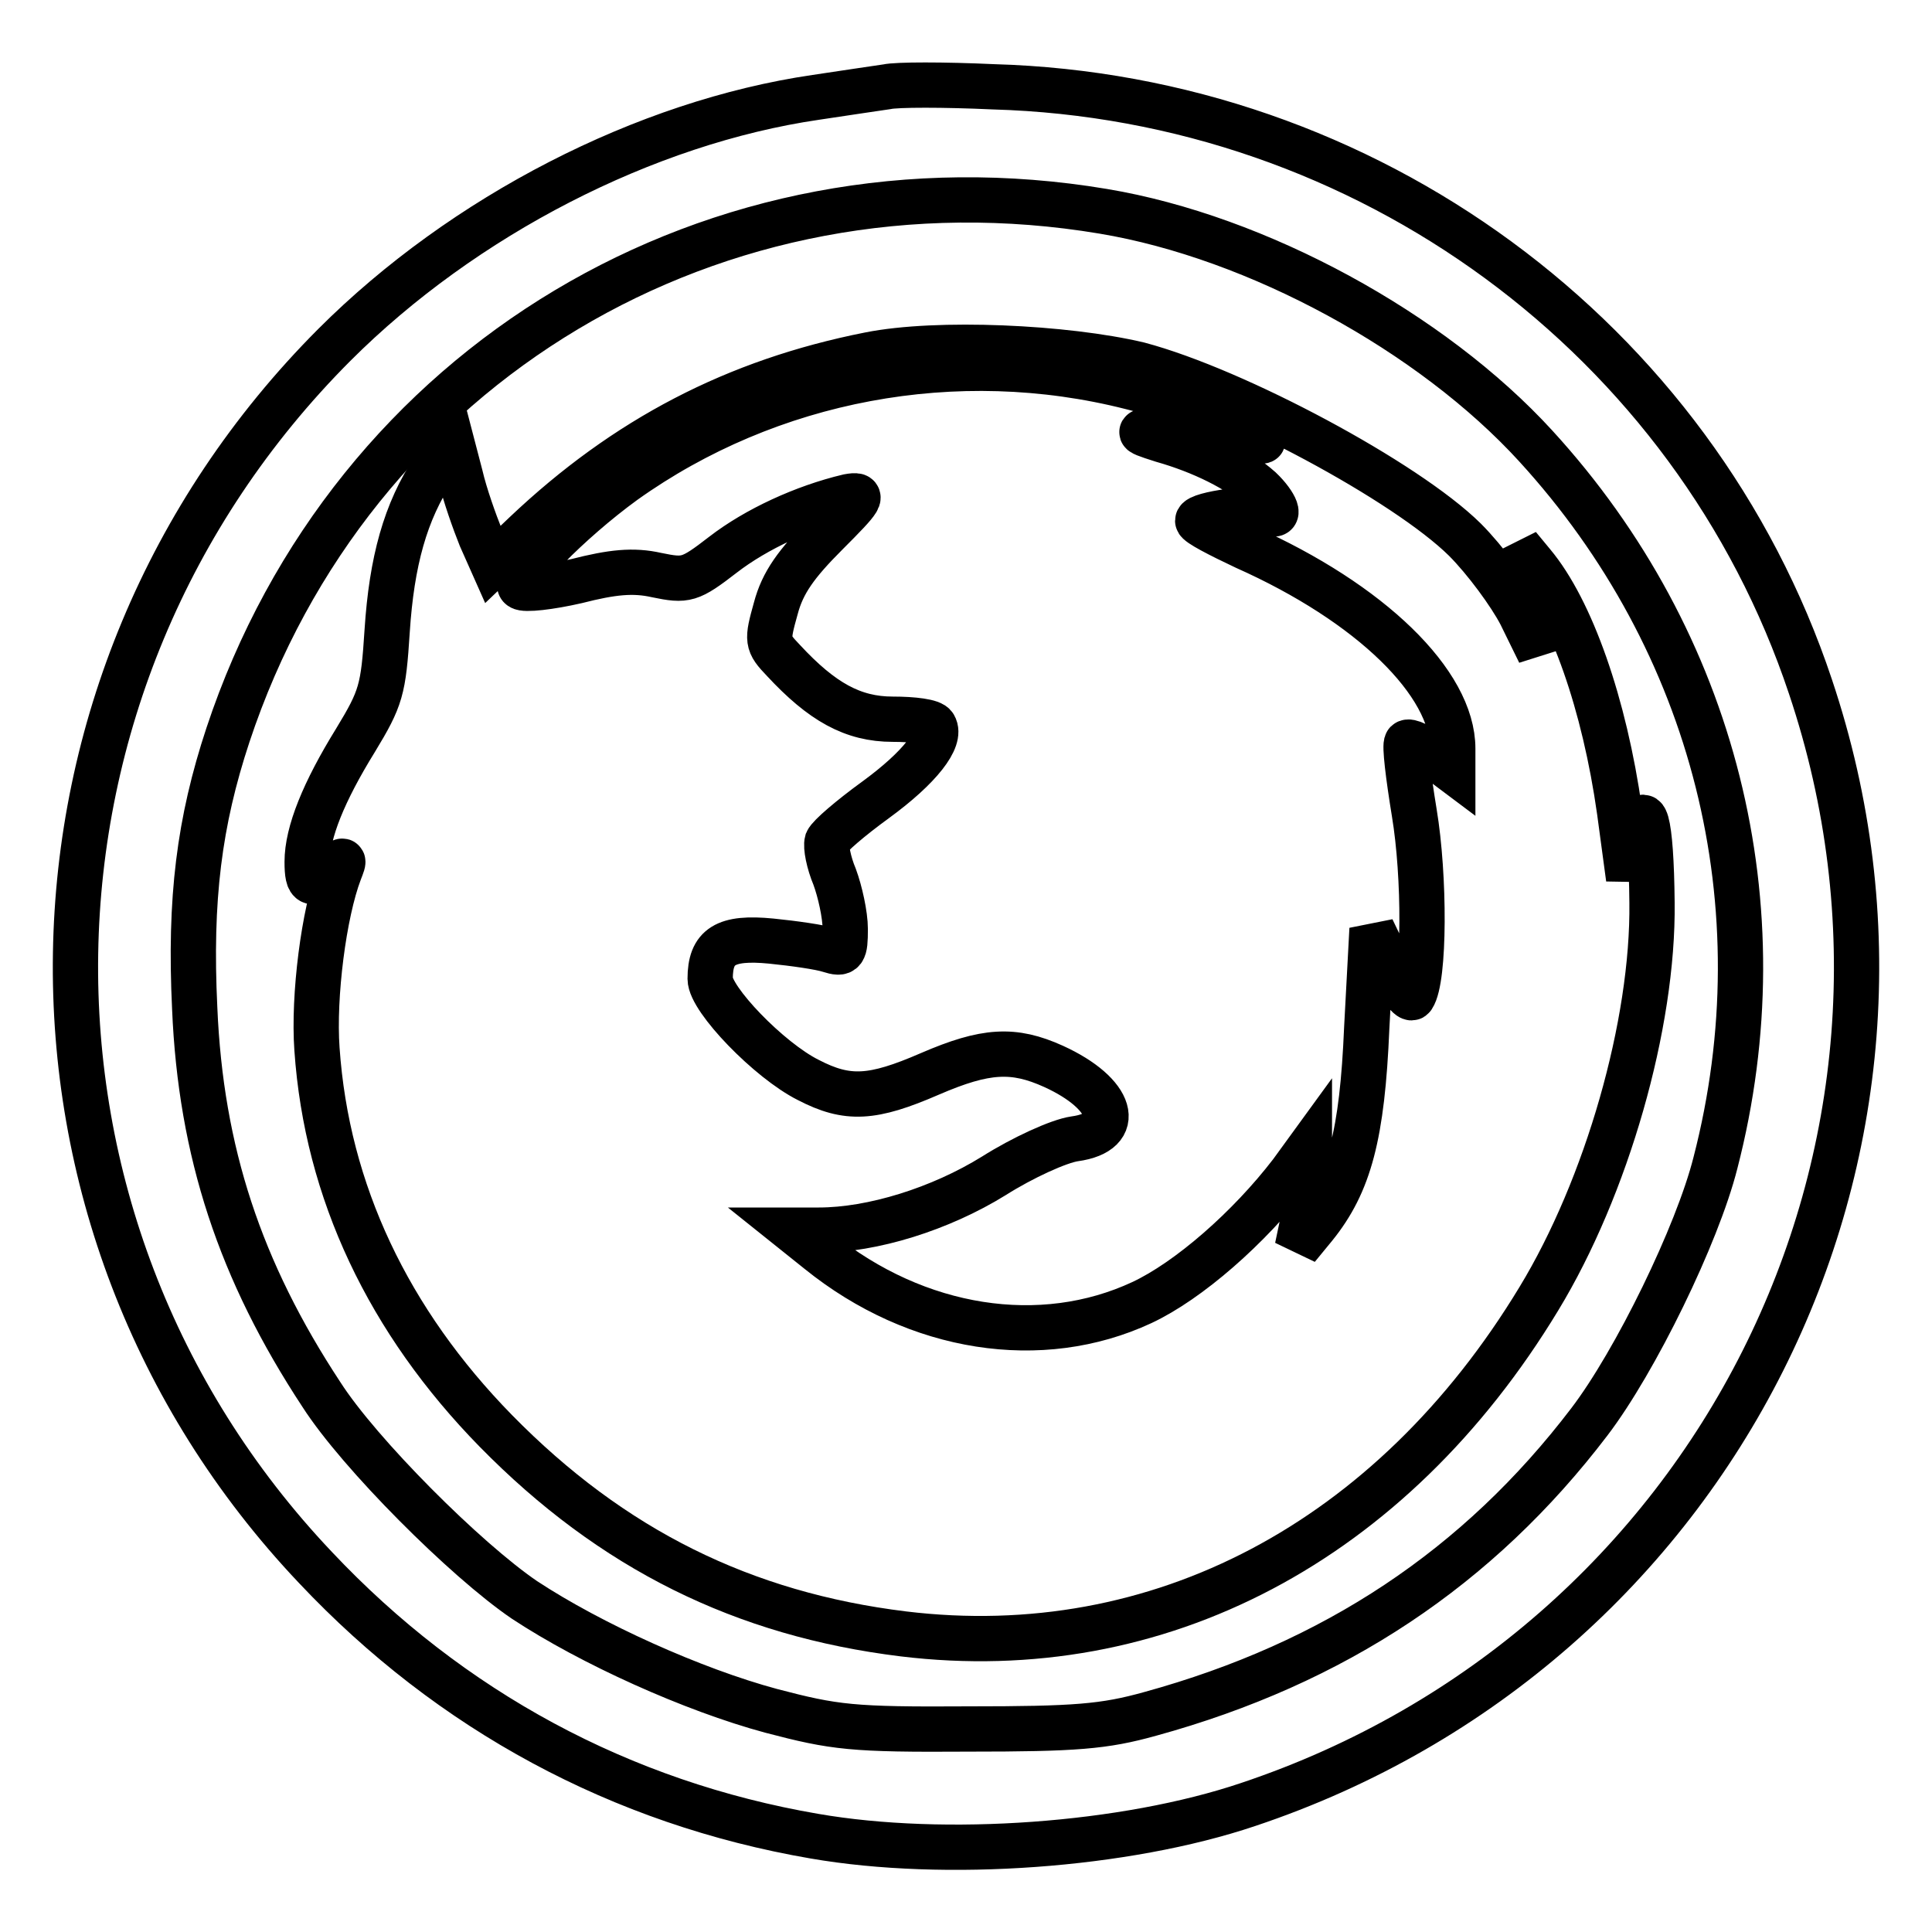
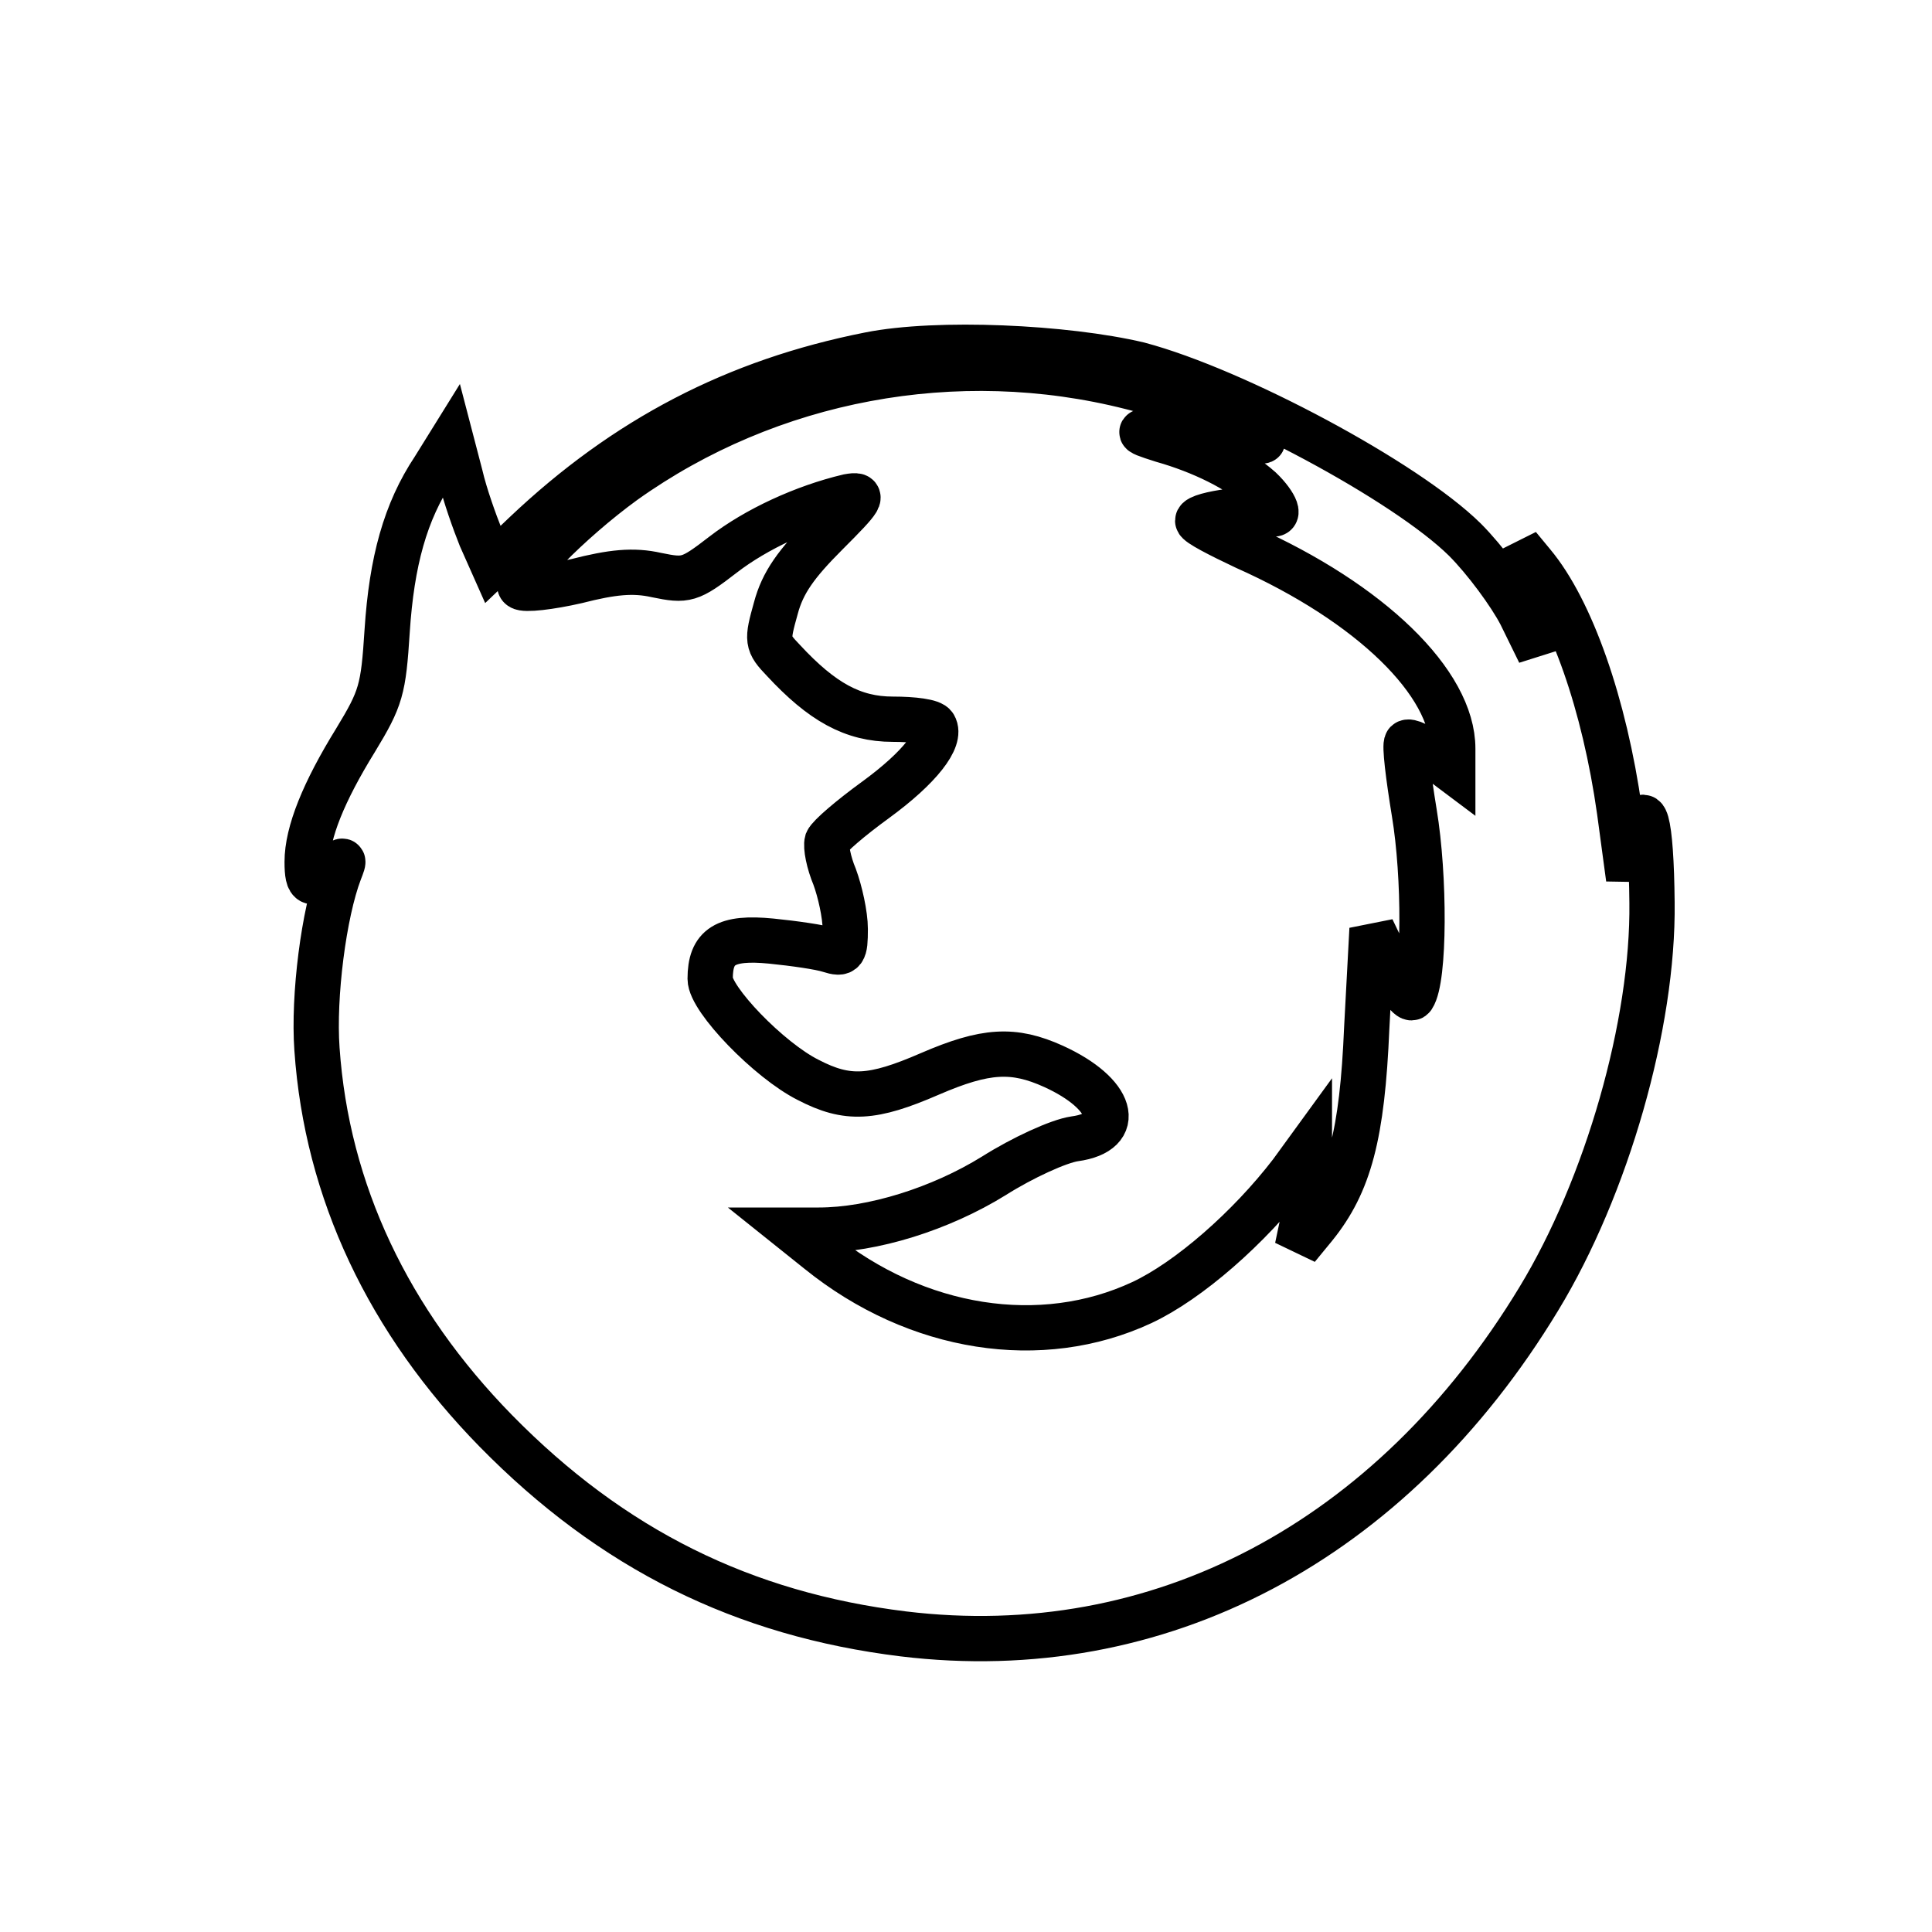
<svg xmlns="http://www.w3.org/2000/svg" version="1.1" x="0px" y="0px" viewBox="0 0 256 256" enable-background="new 0 0 256 256" xml:space="preserve">
  <g>
    <g>
-       <path stroke-width="6" fill-opacity="0" stroke="#000000" d="M117.5,11.5c-1.3,0.2-5.5,0.8-9.4,1.4c-22.6,3.3-46.7,15.7-63.8,32.8C-0.4,90.5-1.6,161.9,41.8,207.7  c17.9,19,40.5,31.2,66.1,35.6c17.3,3,41.2,1.3,57.5-4.2c61.9-20.7,95.1-86.7,74.5-148.1c-15.4-46.2-58.8-78.1-108.3-79.5  C125.1,11.2,118.8,11.2,117.5,11.5z M146.2,28c20.4,3.4,43.5,16,57.3,31.1c23.7,25.9,32.6,61,23.8,95  c-2.4,9.5-10.6,26.3-16.7,34.3c-14.7,19.3-33.8,32-58.2,38.7c-6.1,1.7-9.9,2-24.1,2c-15.4,0.1-17.7-0.2-26.1-2.4  c-10.4-2.8-23.9-8.9-32.7-14.7c-7.8-5.3-21.9-19.4-26.9-27.2c-10.8-16.4-16-32.2-16.8-51.2c-0.7-14.5,0.6-24.7,4.4-36.2  C46.5,48.2,94.9,19.4,146.2,28z" />
      <path stroke-width="6" fill-opacity="0" stroke="#000000" d="M115.2,47c-17.7,3.5-32.3,11.1-45.6,23.7l-4.3,4.1l-1.6-3.6c-0.8-2-2.1-5.6-2.7-8.2l-1.2-4.6l-2.3,3.7  c-3.8,5.7-5.6,12.3-6.2,21.5c-0.5,7.8-0.8,8.9-4.2,14.5c-4.2,6.8-6.4,12.2-6.4,16.1c0,3.2,0.6,3.4,3.1,1c1.9-1.5,1.9-1.5,1.2,0.3  c-2.1,5.5-3.5,16.5-3,23.5c1.3,18.9,9.5,36.1,23.7,50.6c15.4,15.7,32.8,24.3,54,26.9c33.8,4.1,64.7-12.2,84.2-44.4  c9-14.8,15.2-36.4,15-52.5c-0.1-10.9-1.1-14.7-2.3-7.9l-0.8,4.7l-1.2-8.9c-2-14.2-6.4-26.7-11.5-32.8l-1.9-2.3l0.8,3.3  c0.4,1.8,1,5,1.4,7l0.6,3.8l-2.5-5.1c-1.4-2.7-4.7-7.2-7.4-9.9c-7.8-7.7-30.4-19.8-43.2-23.2C141.2,46,124.2,45.2,115.2,47z  M149.9,51.3c4.1,1,10,3.2,13.1,4.7c3.1,1.6,5,2.6,4.1,2.4c-0.8-0.2-5.1-0.7-9.4-0.9c-7.7-0.6-7.8-0.5-3.7,0.8  c5.3,1.5,10.1,3.9,13,6.5c2.1,2,2.9,4.1,1,3c-1.2-0.8-9.3,0.3-9.3,1.2c0,0.4,2.9,1.9,6.3,3.5c16.6,7.4,27.5,18,27.5,26.7v2.9  l-2.8-2.1c-1.5-1.2-3-1.9-3.3-1.6s0.2,4.4,1,9.3c1.4,8.4,1.4,22-0.2,24.4c-0.3,0.6-1.7-1.3-3-4l-2.4-5l-0.7,13.1  c-0.6,14.2-2.3,20.6-6.9,26.3l-2.3,2.8l0.8-3.8c0.5-2.1,0.8-5.1,0.8-6.6v-2.8l-2.4,3.3c-5.6,7.3-13.6,14.3-19.8,17.2  c-13.3,6.2-29.8,3.7-42.8-6.8L105,163h3.5c7.1,0,16.1-2.8,23.2-7.2c3.8-2.4,8.6-4.6,10.7-4.9c6.6-0.9,5.1-6-2.8-9.6  c-5.3-2.4-9-2.2-16.4,1c-7.6,3.3-10.9,3.5-16.1,0.8c-5.2-2.6-13-10.7-13-13.4c0-4.3,2-5.6,8.1-5c3,0.3,6.5,0.8,7.7,1.2  c1.9,0.6,2.1,0.3,2.1-2.8c0-1.9-0.7-5-1.4-6.9c-0.8-1.9-1.2-4-1-4.7c0.3-0.7,3.1-3.1,6.4-5.5c5.9-4.3,8.8-8.1,7.8-9.8  c-0.3-0.6-2.8-0.9-5.5-0.9c-5.3,0-9.4-2.3-14.5-7.8c-2.2-2.3-2.2-2.6-1-6.9c0.9-3.4,2.7-5.9,6.7-9.9c4.7-4.7,5.1-5.3,2.9-4.9  c-5.9,1.4-12.2,4.3-16.6,7.7s-4.9,3.5-8.8,2.7c-3.1-0.7-5.9-0.4-10.6,0.8c-3.5,0.8-6.9,1.2-7.4,0.8c-1.3-0.8,6.4-8.7,13.7-14  C101.9,50.1,126.7,45.4,149.9,51.3z" />
    </g>
  </g>
</svg>